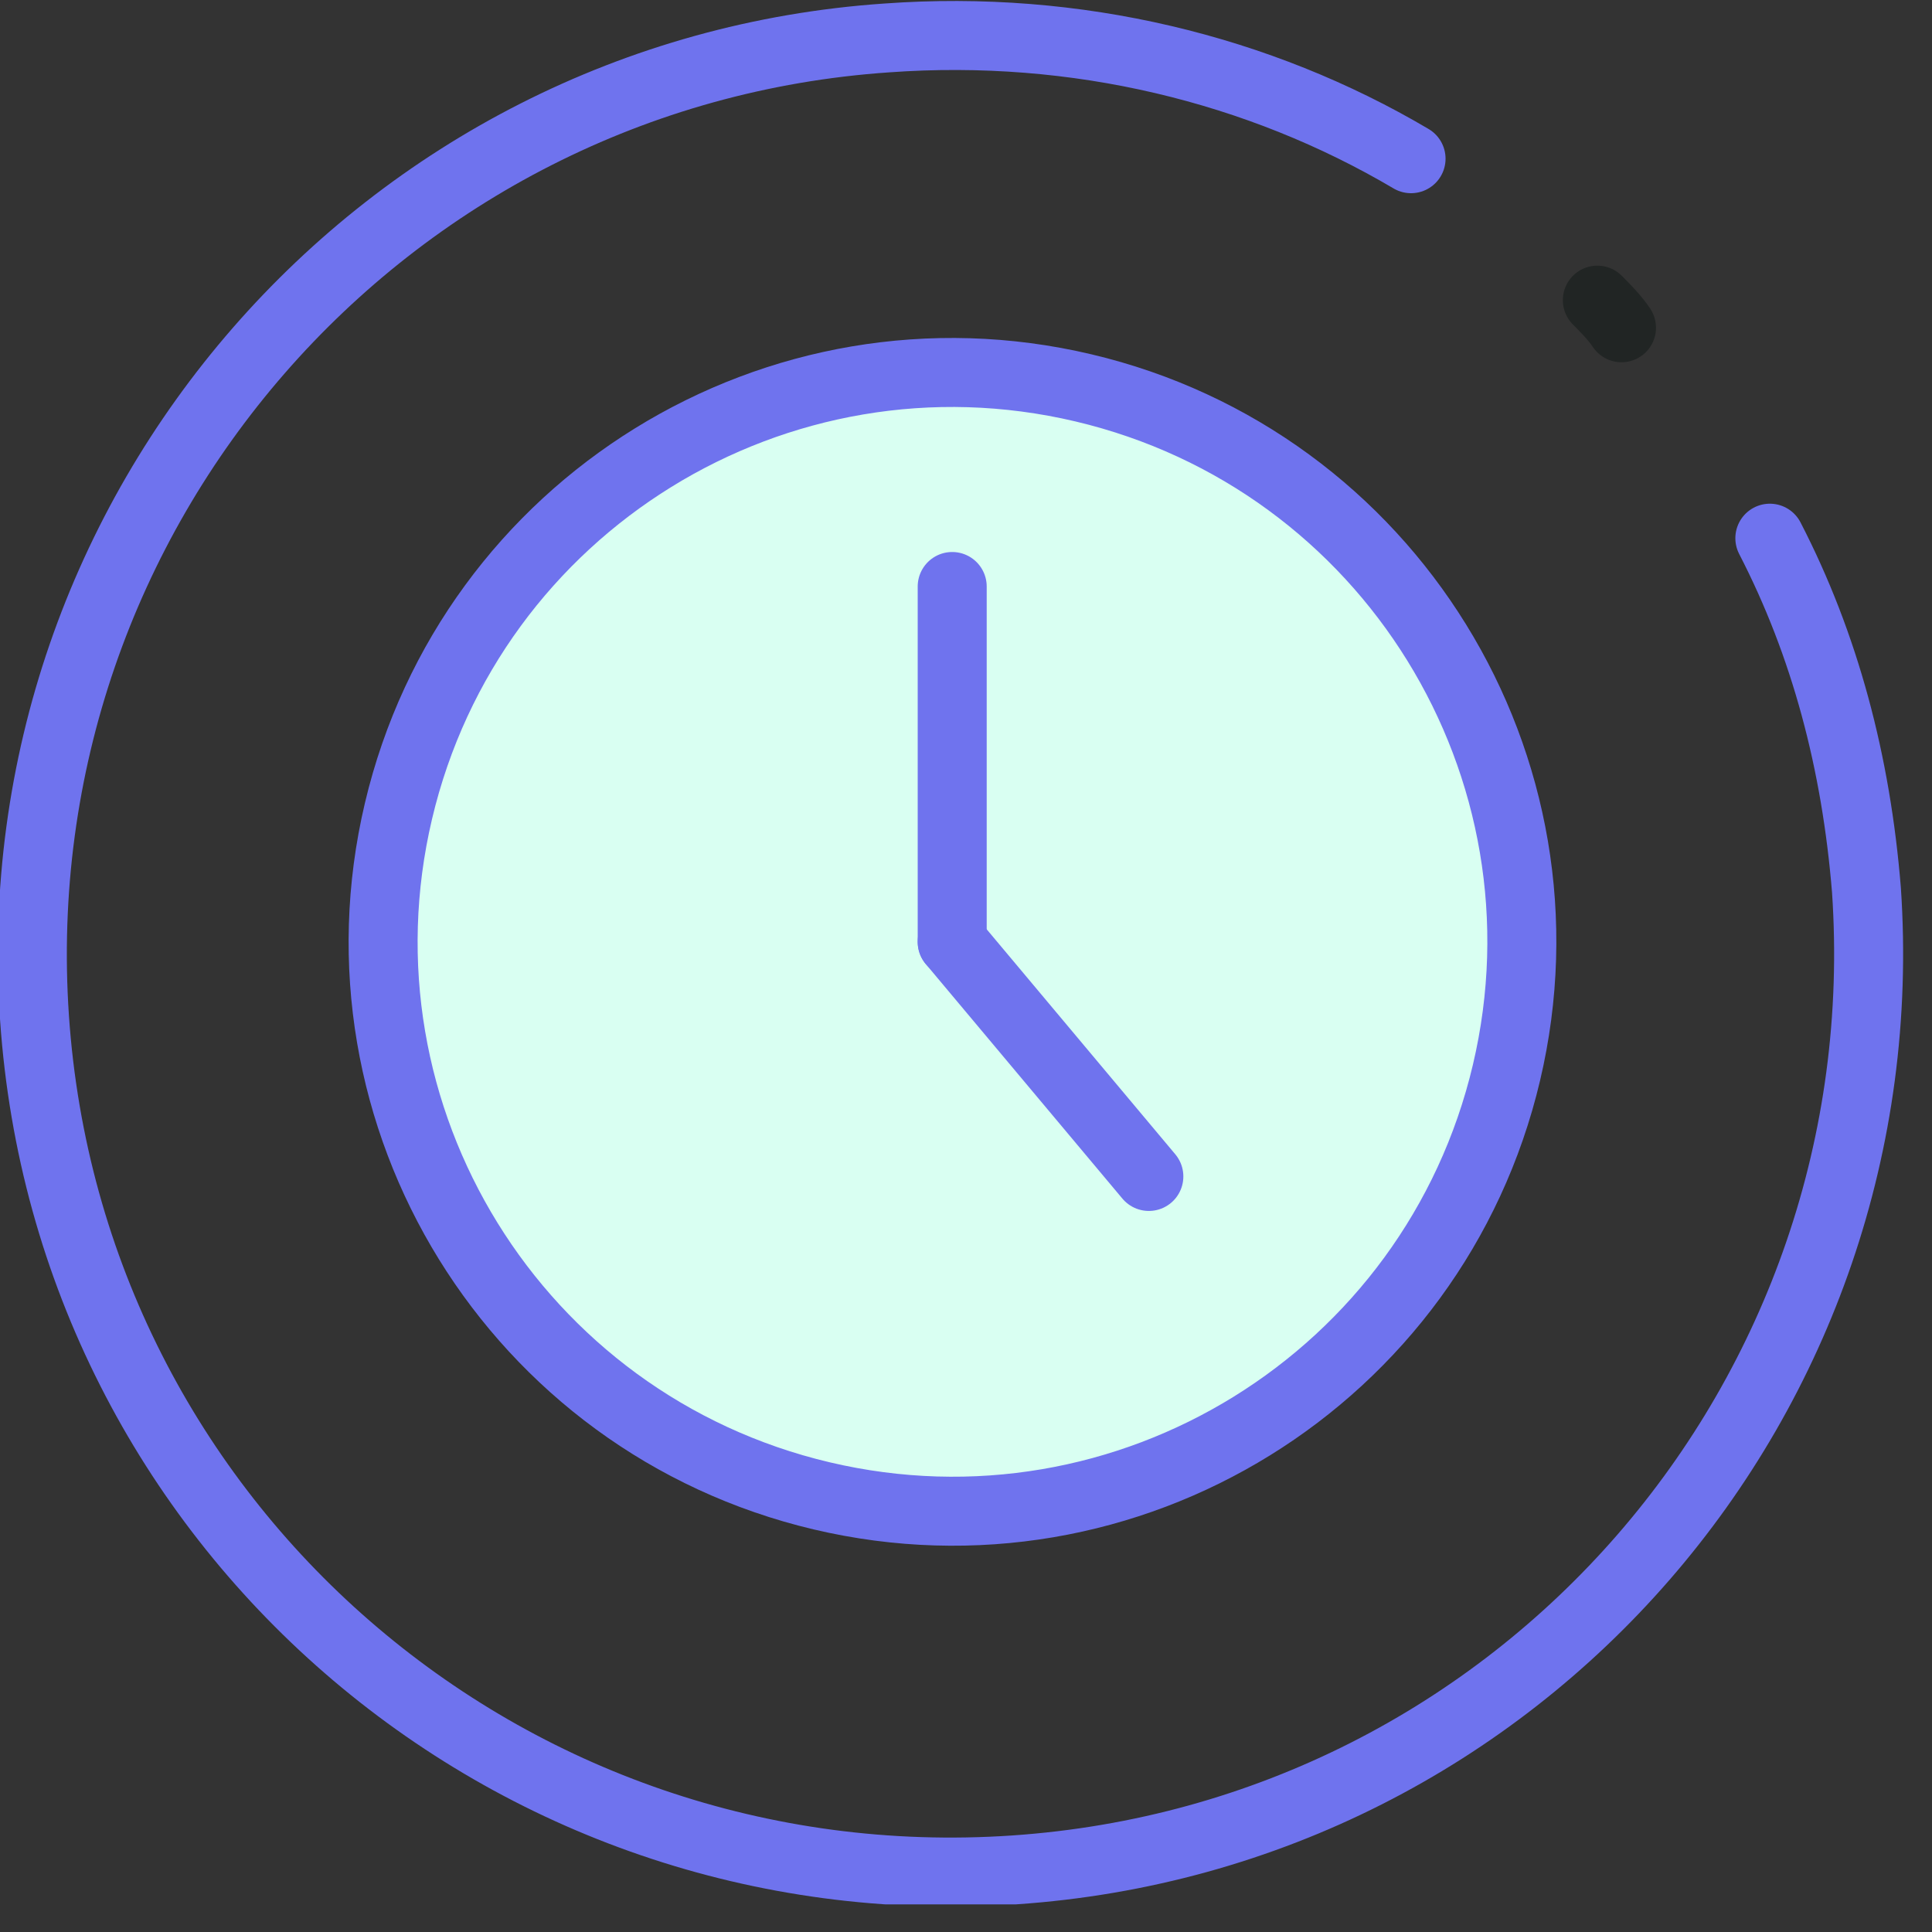
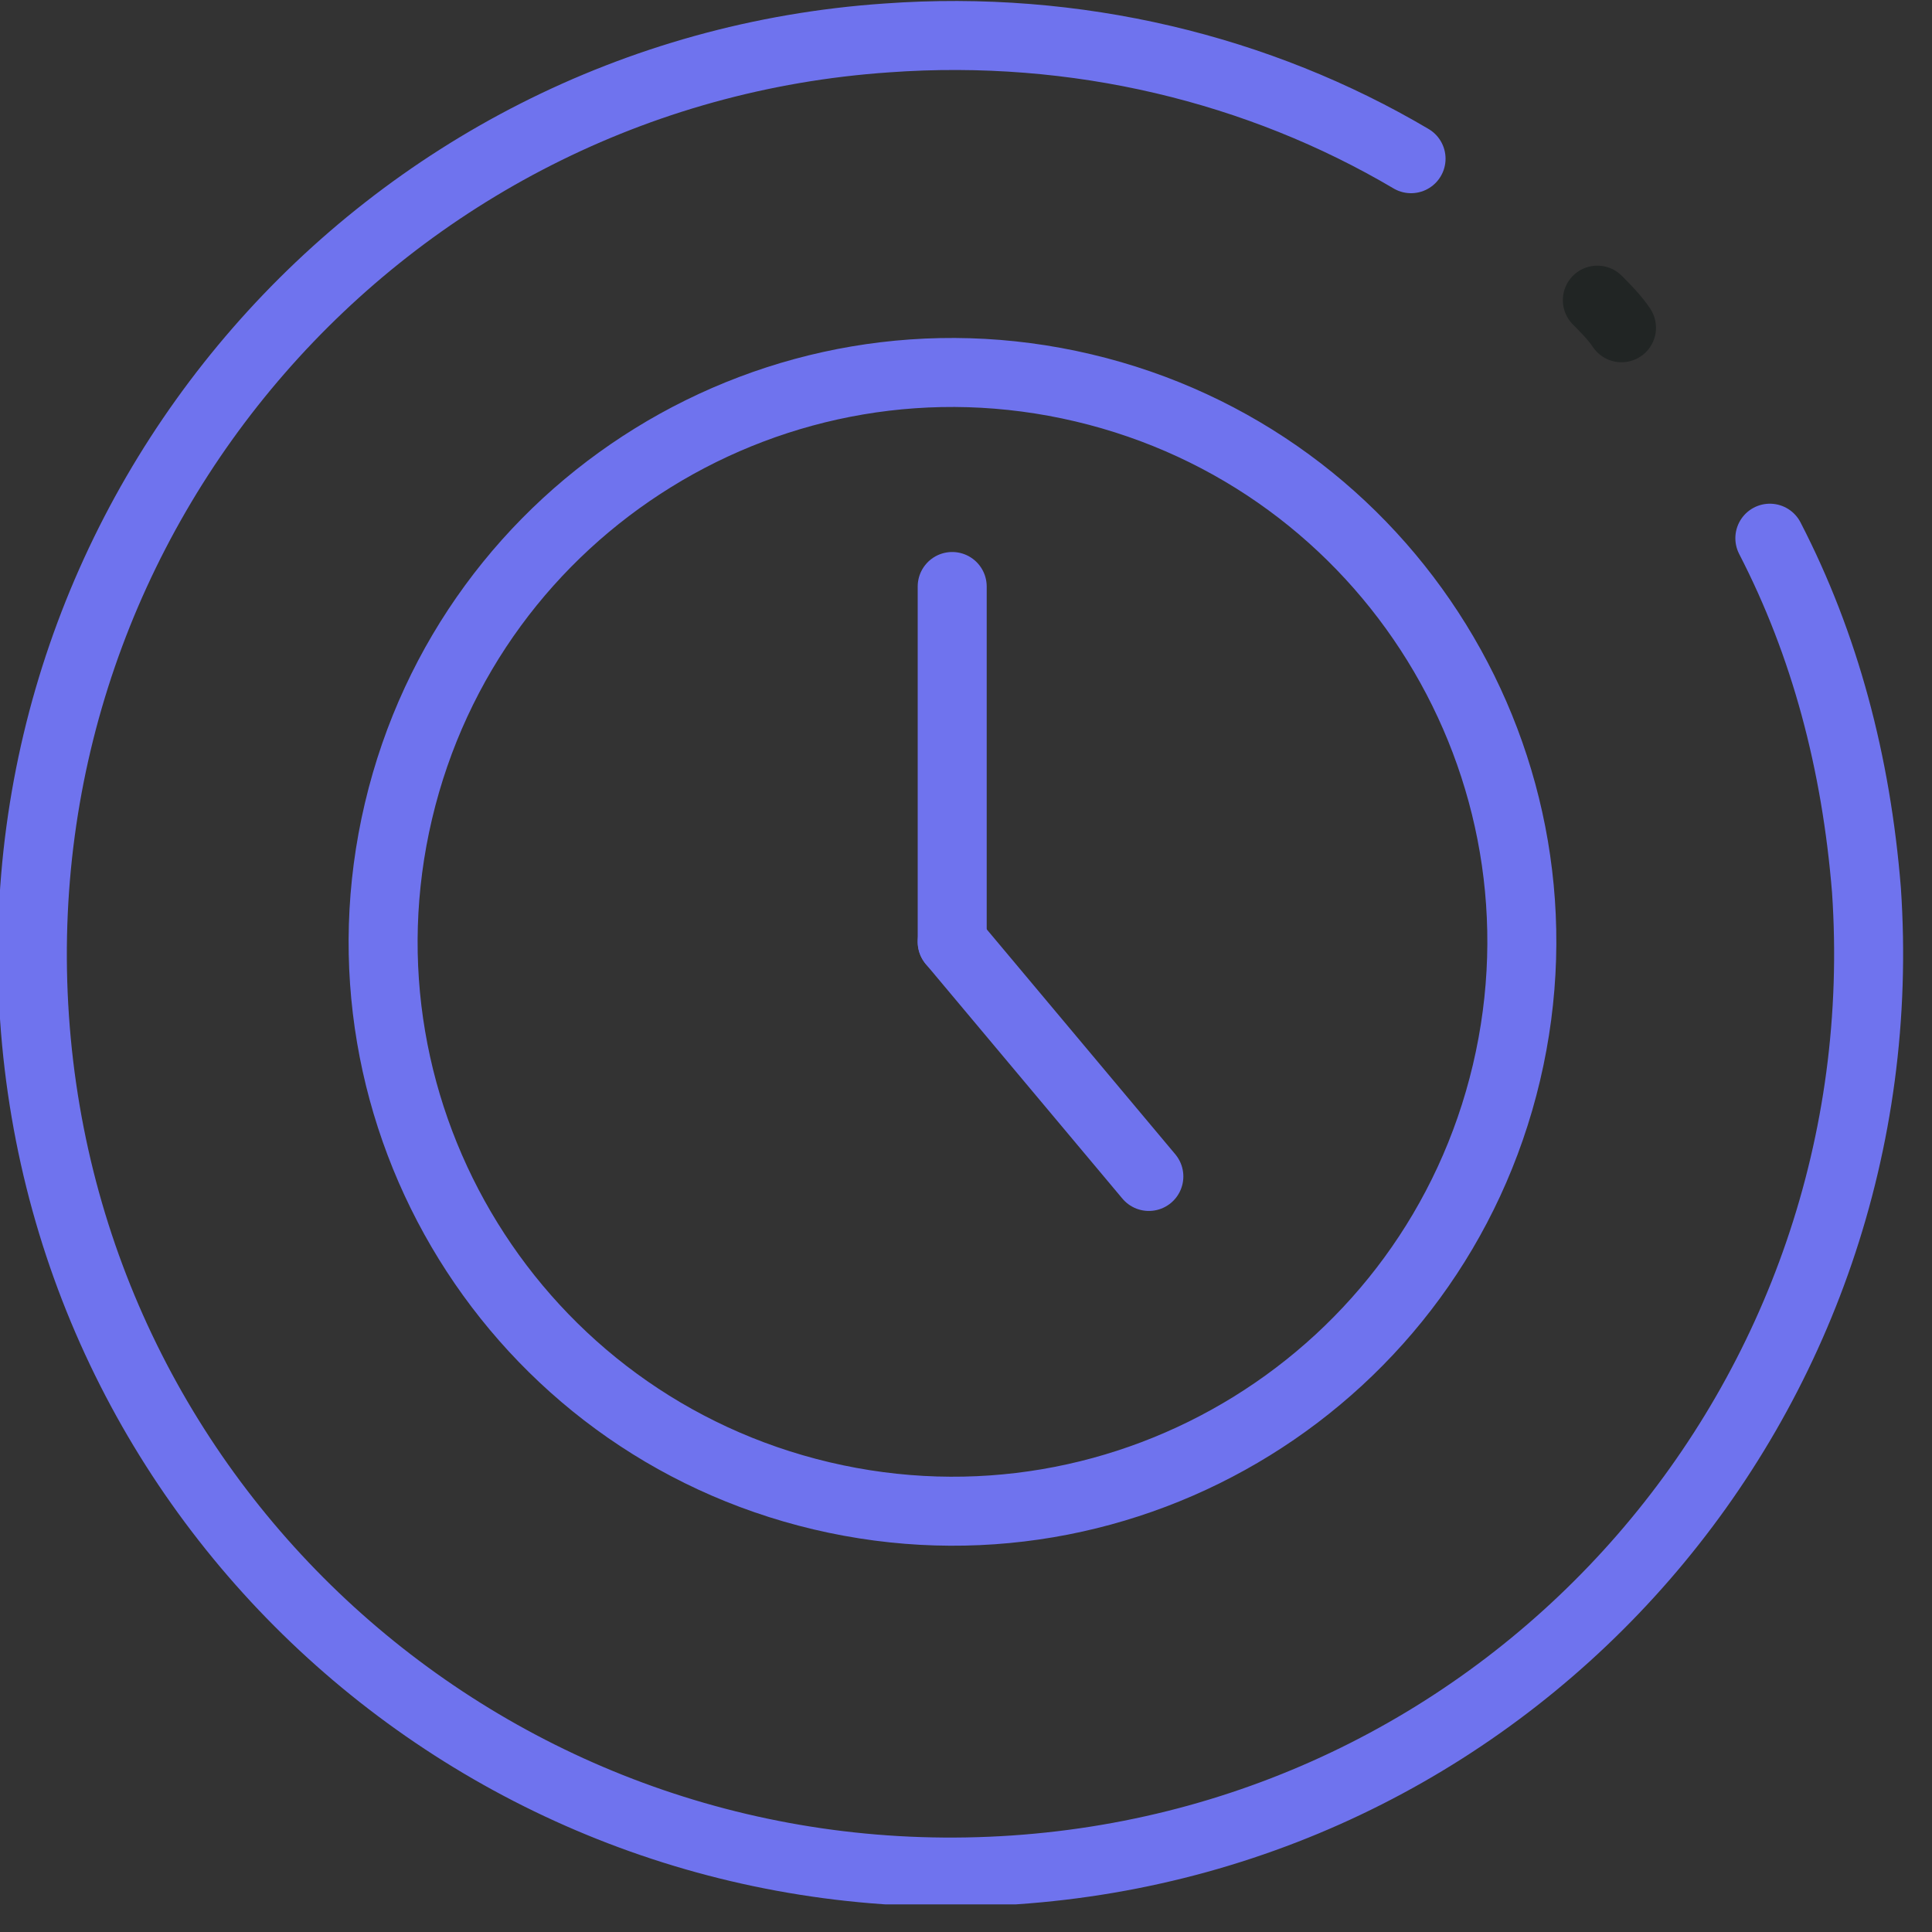
<svg xmlns="http://www.w3.org/2000/svg" width="56" height="56" viewBox="0 0 56 56" fill="none">
  <rect x="0" y="0" width="56" height="56" fill="#333333" stroke="none" />
  <g clip-path="url(#clip0_48_5219)">
-     <path d="M44 27.5C44 36.6 36.6 44 27.5 44C18.4 44 11 36.6 11 27.5C11 18.4 18.4 11 27.5 11C36.6 11 44 18.4 44 27.5Z" fill="#D9FFF2" />
    <path d="M51.3 15.6C52.9 18.7 53.8 22.1 54.1 25.8C55.1 40.5 44.1 53.2 29.4 54.2C14.7 55.2 2 44.2 1 29.5C0 14.8 11.1 2.1 25.7 1.1C31.2 0.7 36.5 2 40.9 4.6" stroke="#6F73EE" stroke-width="2" stroke-miterlimit="10" stroke-linecap="round" stroke-linejoin="round" />
    <path d="M46.3 8.7C46.5 8.9 46.8 9.2 47 9.5" stroke="#212524" stroke-width="2" stroke-miterlimit="10" stroke-linecap="round" stroke-linejoin="round" />
    <path d="M43.666 31.092C45.761 22.223 40.269 13.336 31.4 11.242C22.531 9.147 13.644 14.639 11.55 23.508C9.456 32.377 14.947 41.264 23.816 43.358C32.685 45.453 41.572 39.961 43.666 31.092Z" stroke="url(#paint0_linear_48_5219)" stroke-width="2" stroke-miterlimit="10" stroke-linecap="round" stroke-linejoin="round" />
    <path d="M27.6 27.3V17" stroke="url(#paint1_linear_48_5219)" stroke-width="2" stroke-miterlimit="10" stroke-linecap="round" stroke-linejoin="round" />
    <path d="M27.6 27.3L33.3 34.1" stroke="url(#paint2_linear_48_5219)" stroke-width="2" stroke-miterlimit="10" stroke-linecap="round" stroke-linejoin="round" />
  </g>
  <defs>
    <linearGradient id="paint0_linear_48_5219" x1="23.578" y1="44.34" x2="31.627" y2="10.255" gradientUnits="userSpaceOnUse">
      <stop stop-color="#6F73EE" />
      <stop offset="1" stop-color="#6F73EE" />
    </linearGradient>
    <linearGradient id="paint1_linear_48_5219" x1="-nan" y1="-nan" x2="-nan" y2="-nan" gradientUnits="userSpaceOnUse">
      <stop stop-color="#6F73EE" />
      <stop offset="1" stop-color="#00D88A" />
    </linearGradient>
    <linearGradient id="paint2_linear_48_5219" x1="26.601" y1="30.71" x2="34.294" y2="30.71" gradientUnits="userSpaceOnUse">
      <stop stop-color="#6F73EE" />
      <stop offset="1" stop-color="#6F73EE" />
    </linearGradient>
    <clipPath id="clip0_48_5219">
      <rect width="55.2" height="55.2" fill="white" />
    </clipPath>
  </defs>
</svg>